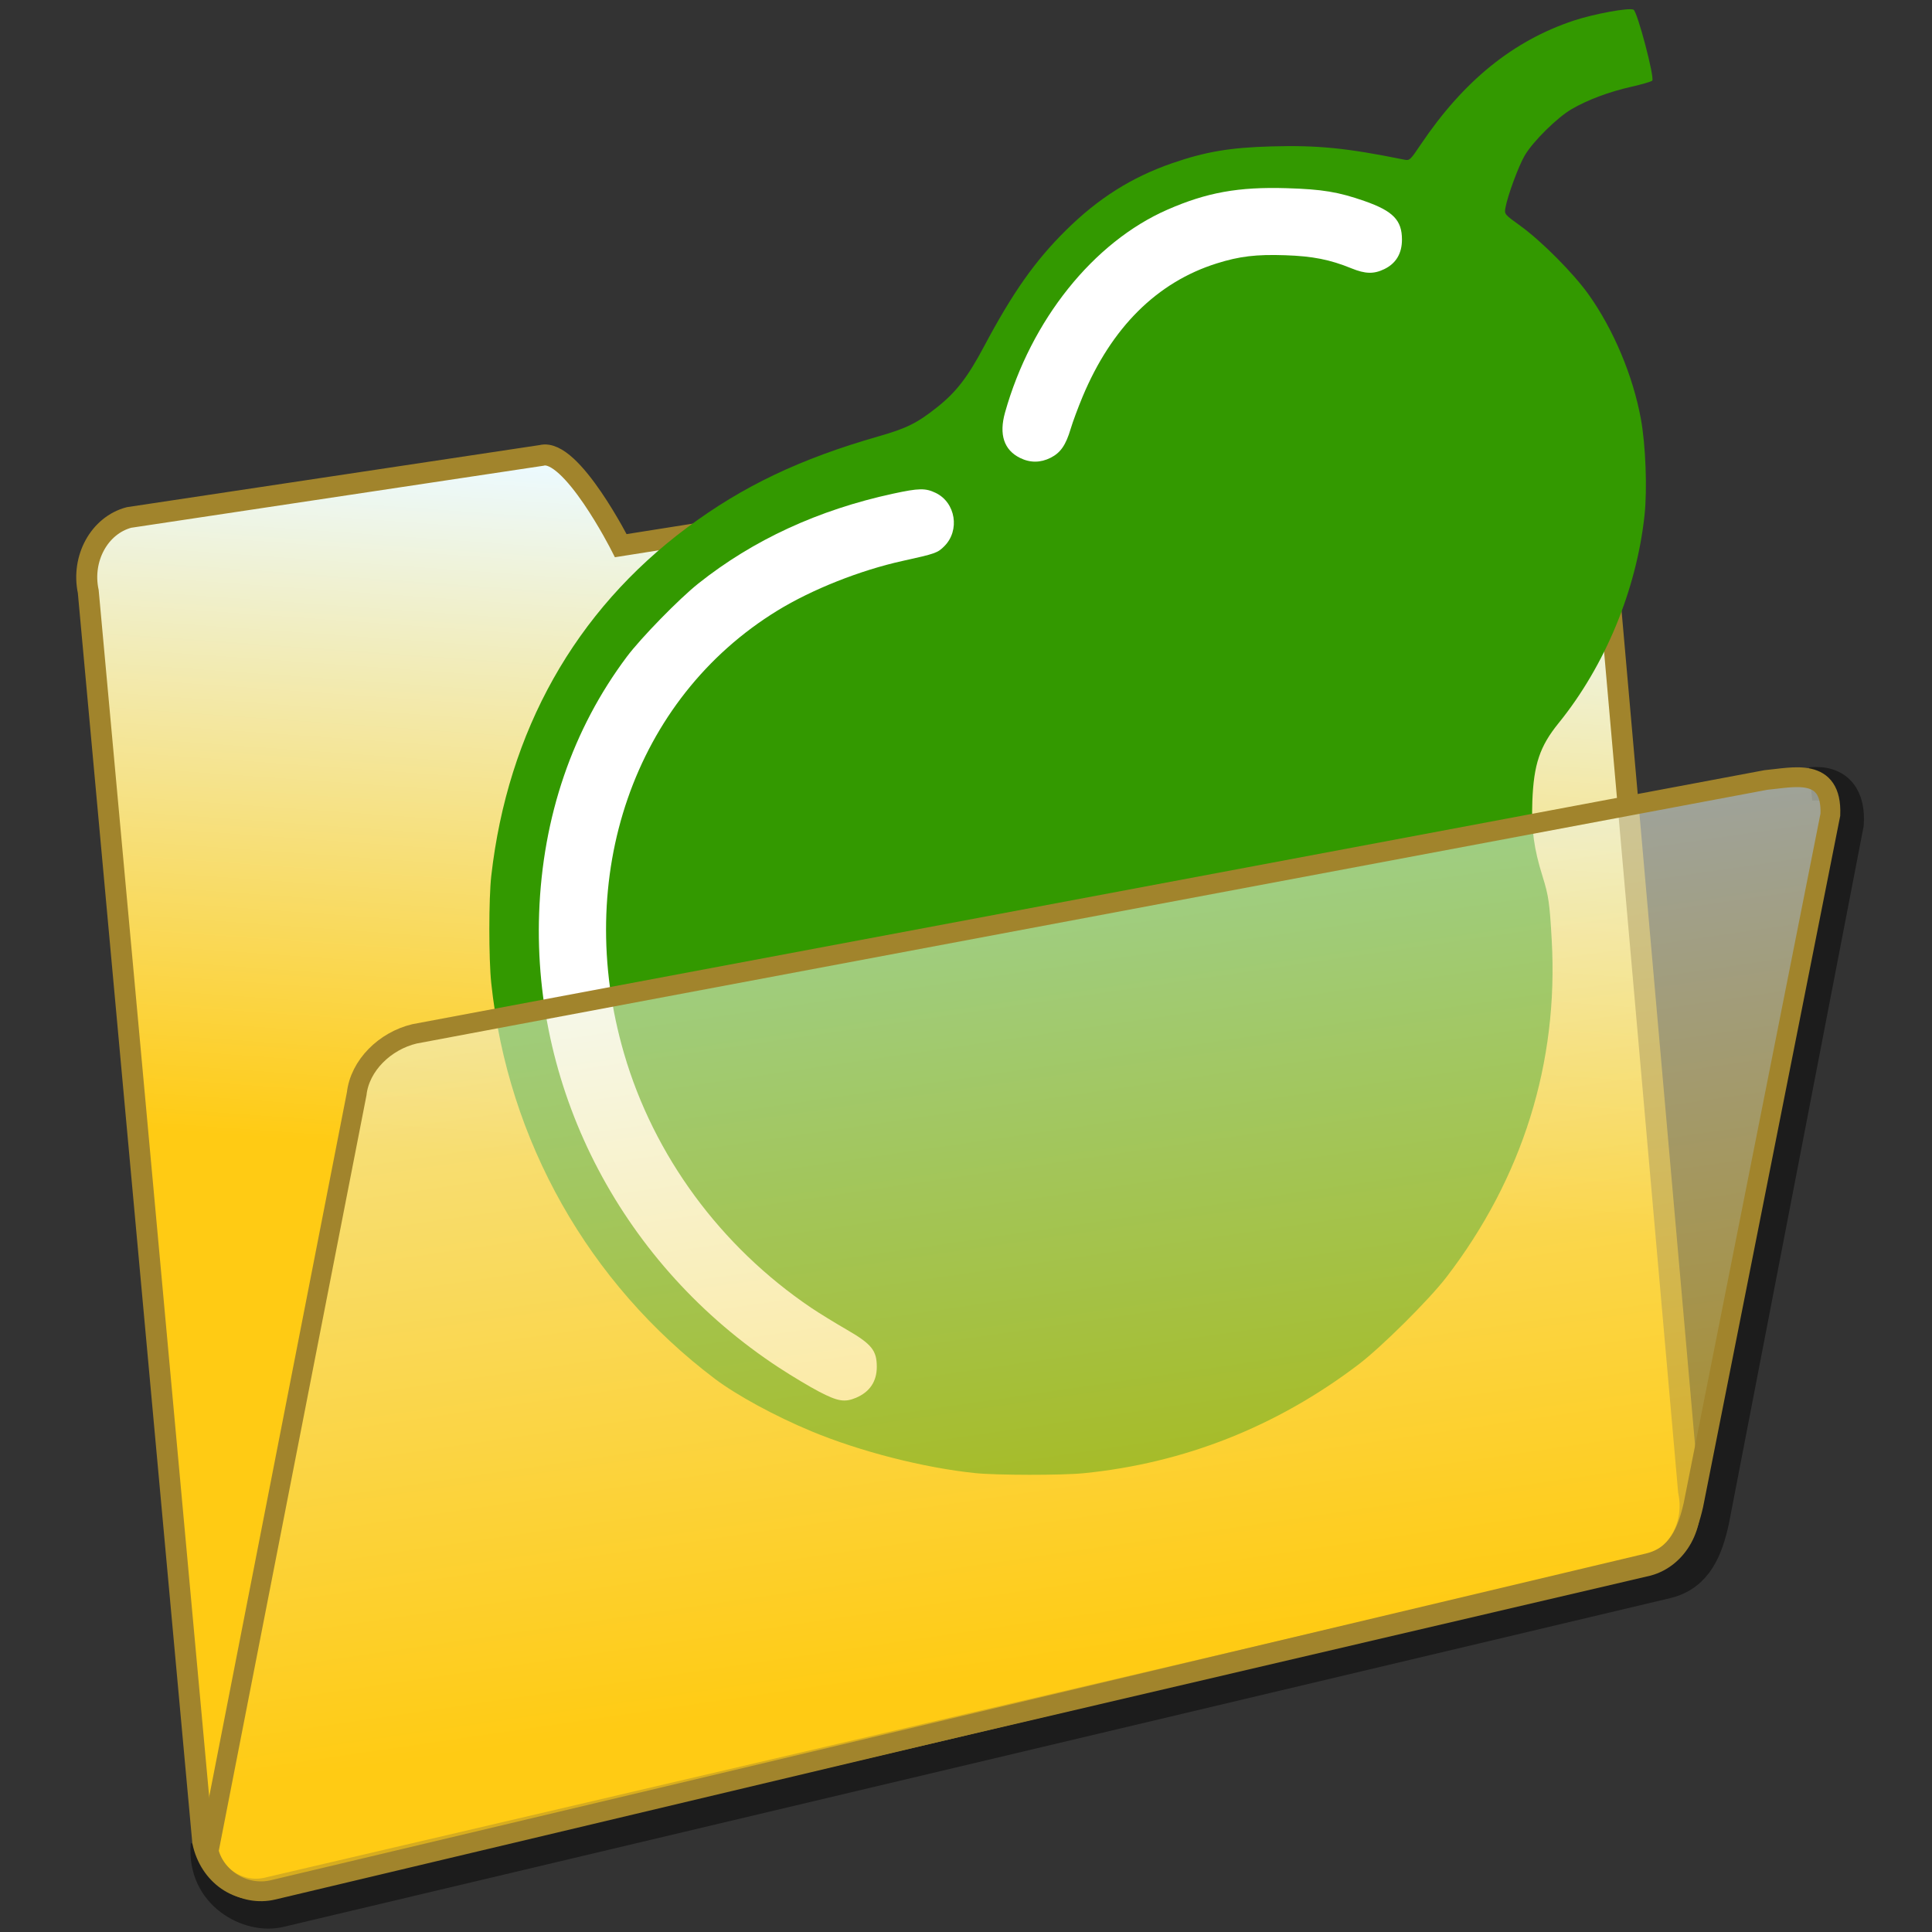
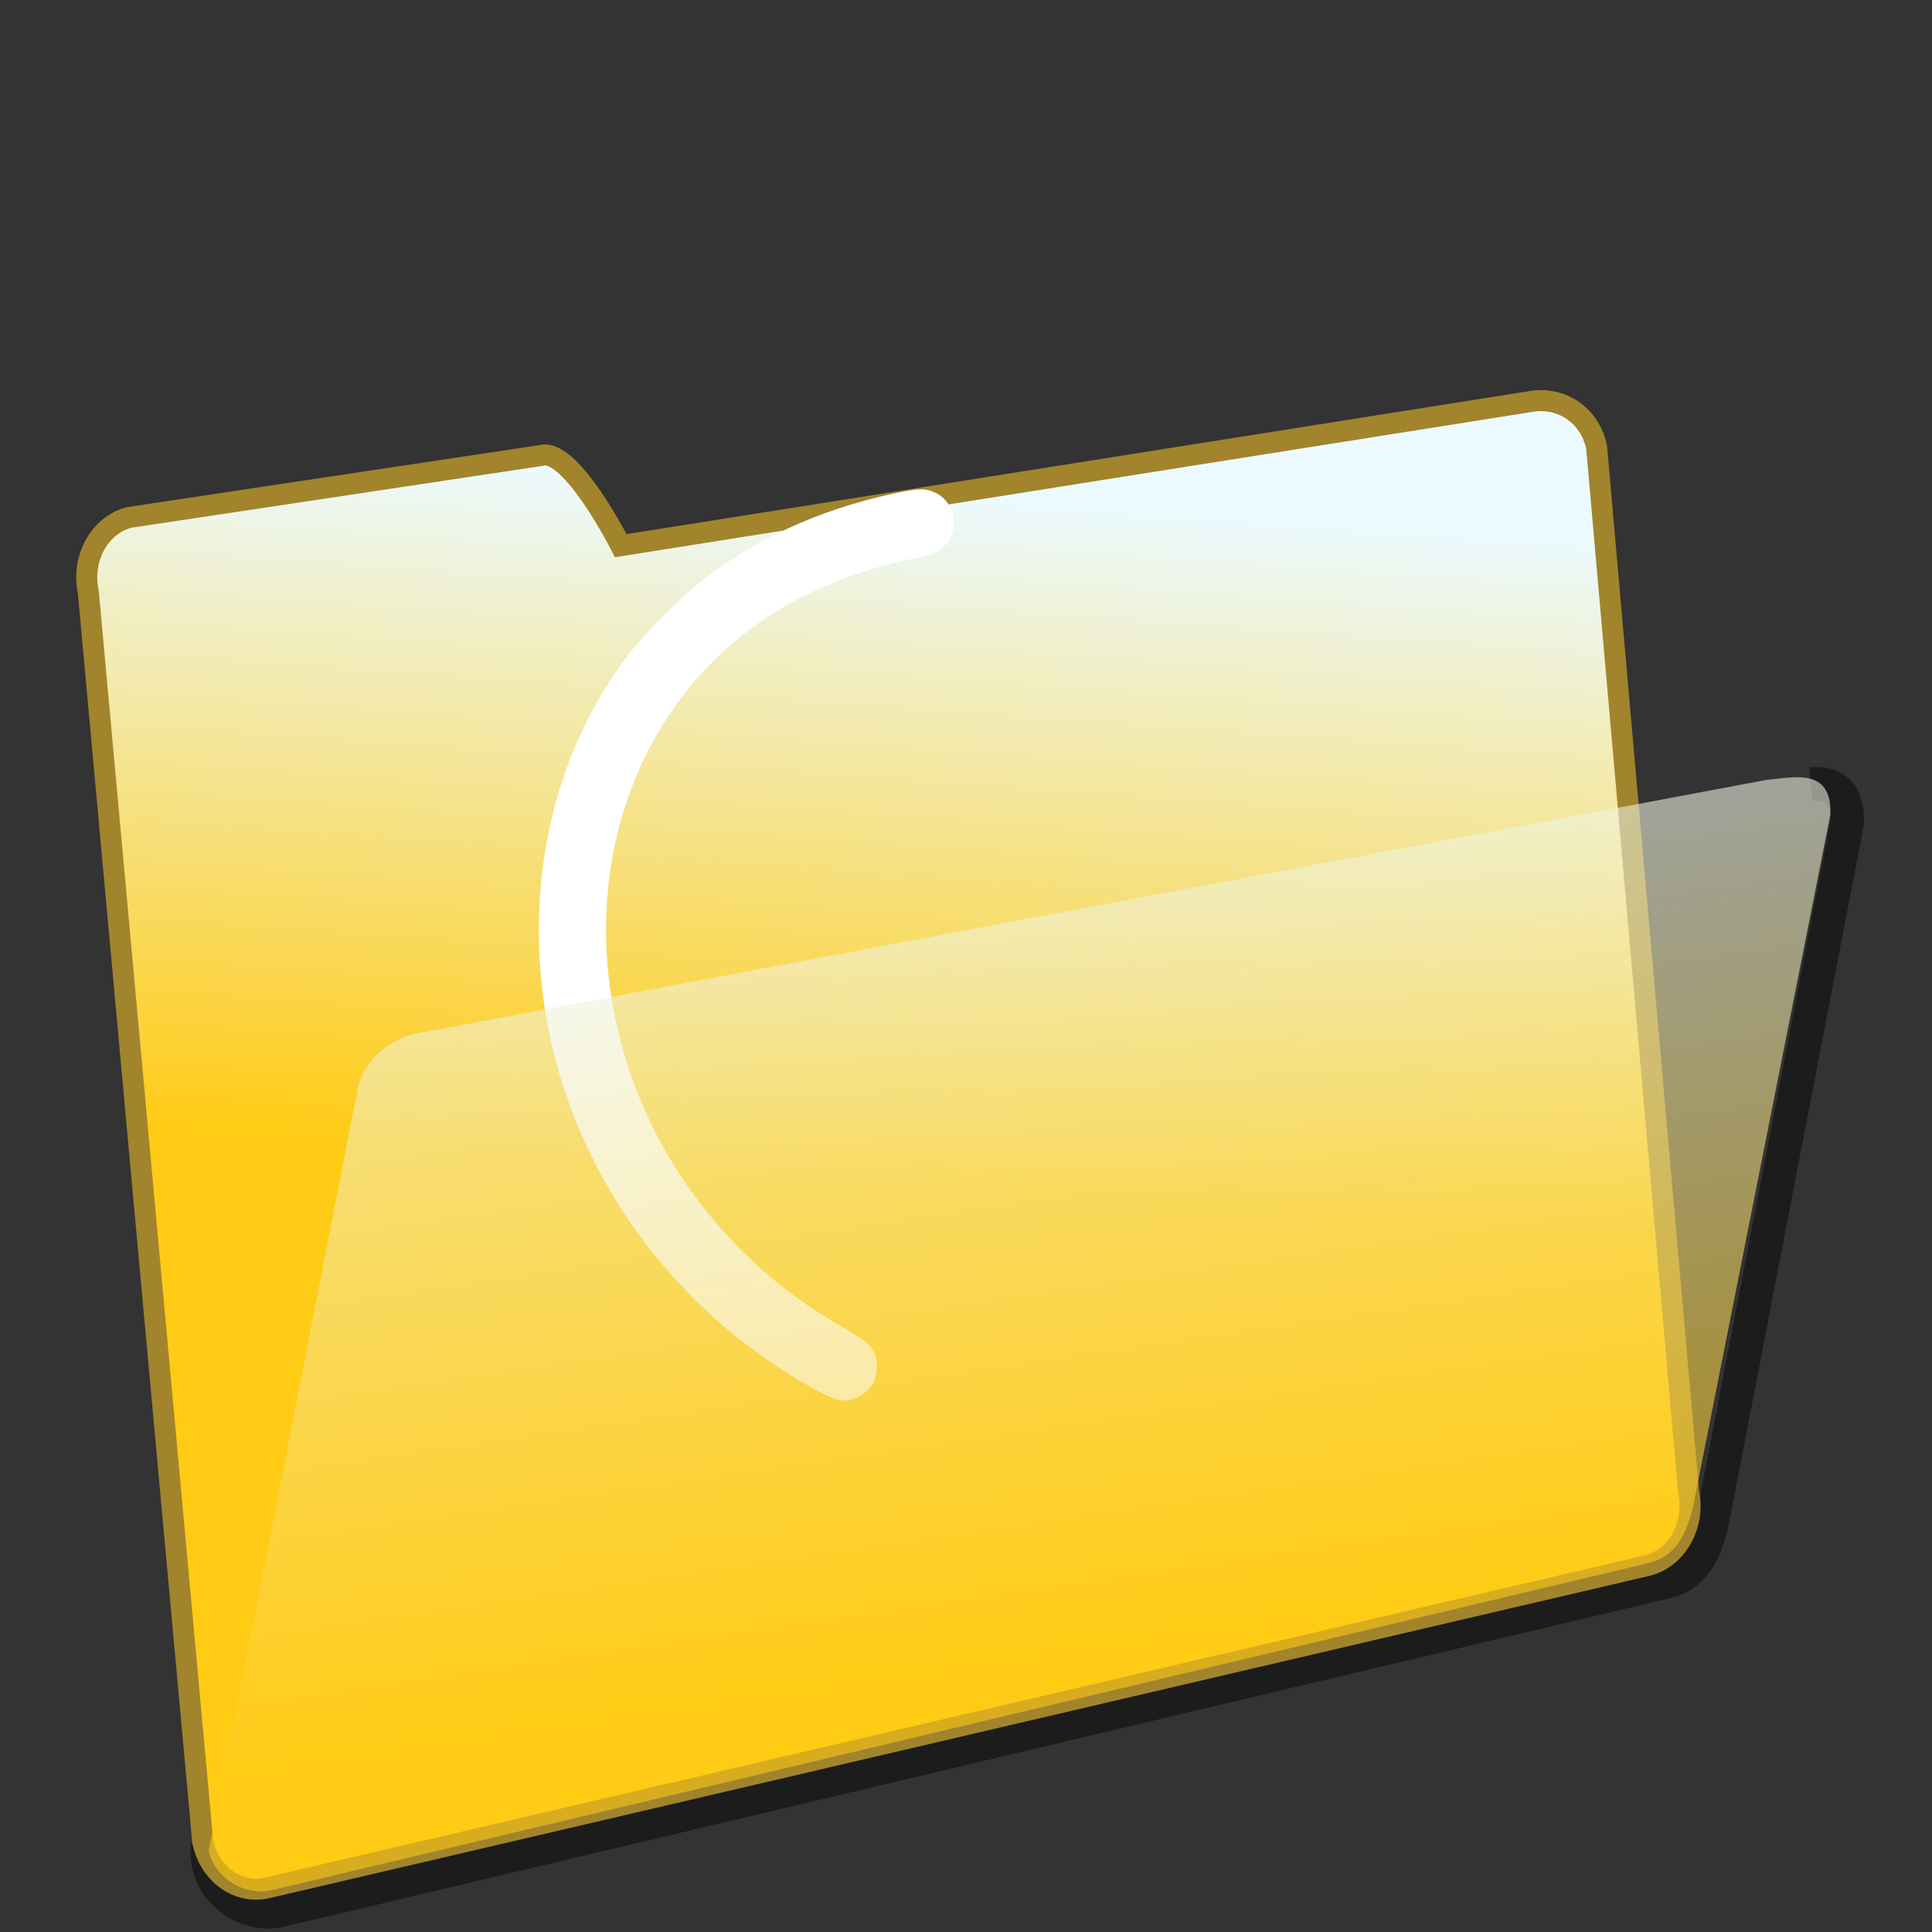
<svg xmlns="http://www.w3.org/2000/svg" xmlns:ns1="http://www.inkscape.org/namespaces/inkscape" xmlns:ns2="http://inkscape.sourceforge.net/DTD/sodipodi-0.dtd" xmlns:xlink="http://www.w3.org/1999/xlink" ns1:export-ydpi="9.4399996" ns1:export-xdpi="9.4399996" ns1:export-filename="C:\Documents and Settings\Owner\Desktop\pear_64x64.png" ns2:docname="pear-work-in-progress.svg" ns2:docbase="C:\Documents and Settings\Owner\Desktop" ns1:version="0.40+cvs" ns2:version="0.32" id="svg2" height="610px" width="610px">
  <rect width="100%" height="100%" fill="#333333" stroke="none" />
  <defs id="defs3">
    <linearGradient id="linearGradient1699">
      <stop id="stop1700" offset="0" style="stop-color:#ffcb14;stop-opacity:1;" />
      <stop id="stop1701" offset="1" style="stop-color:#ecfaff;stop-opacity:1;" />
    </linearGradient>
    <linearGradient y2="516.511" x2="122.411" y1="706.981" x1="359.733" gradientTransform="scale(1.399,0.715)" gradientUnits="userSpaceOnUse" id="linearGradient10415" xlink:href="#linearGradient1699" ns1:collect="always" />
    <linearGradient y2="205.886" x2="263.689" y1="475.071" x1="233.871" gradientTransform="scale(1.246,0.802)" gradientUnits="userSpaceOnUse" id="linearGradient10422" xlink:href="#linearGradient1699" ns1:collect="always" />
    <linearGradient y2="205.886" x2="263.689" y1="475.071" x1="233.871" gradientTransform="scale(1.246,0.802)" gradientUnits="userSpaceOnUse" id="linearGradient10455" xlink:href="#linearGradient1699" ns1:collect="always" />
    <linearGradient y2="516.511" x2="122.411" y1="706.981" x1="359.733" gradientTransform="scale(1.399,0.715)" gradientUnits="userSpaceOnUse" id="linearGradient10457" xlink:href="#linearGradient1699" ns1:collect="always" />
    <linearGradient y2="205.886" x2="263.689" y1="475.071" x1="233.871" gradientTransform="matrix(1.246,0,0,0.802,-22.132,-8.502)" gradientUnits="userSpaceOnUse" id="linearGradient10467" xlink:href="#linearGradient1699" ns1:collect="always" />
    <linearGradient gradientUnits="userSpaceOnUse" y2="328.325" x2="140.768" y1="649.063" x1="208.678" gradientTransform="scale(1.203,0.831)" id="linearGradient10486" xlink:href="#linearGradient1699" ns1:collect="always" />
  </defs>
  <ns2:namedview ns1:window-y="29" ns1:window-x="22" ns1:window-height="716" ns1:window-width="840" ns1:current-layer="layer1" ns1:document-units="px" ns1:cy="303.74849" ns1:cx="307.11101" ns1:zoom="0.88497517" ns1:pageshadow="2" ns1:pageopacity="0.00000000" borderopacity="1.0" bordercolor="#666666" pagecolor="#ffffff" id="base" />
  <g id="layer1" ns1:groupmode="layer" ns1:label="Layer 1">
    <path ns2:nodetypes="cccccc" id="use10426" d="M 65.511,582.443 C 64.138,597.958 78.894,605.563 88.287,603.238 L 526.298,499.404 C 535.691,497.079 538.751,488.772 540.669,480.167 L 583.172,260.173 C 583.759,252.152 580.363,246.712 571.696,247.524" style="opacity:0.45;color:#000000;fill:none;fill-opacity:1;fill-rule:nonzero;stroke:#000000;stroke-width:10.571;stroke-linecap:butt;stroke-linejoin:miter;stroke-miterlimit:4;stroke-dashoffset:1.25;stroke-opacity:1;marker:none;marker-start:none;marker-mid:none;marker-end:none;visibility:visible;display:block" />
    <path ns2:nodetypes="ccccccccccc" id="rect1061" d="M 40.721,163.385 C 31.383,165.871 25.647,176.305 27.866,186.769 L 64.019,581.541 C 66.238,592.005 75.519,598.441 84.856,595.955 L 520.294,494.267 C 529.632,491.781 535.368,481.347 533.15,470.884 L 504.105,141.189 C 501.887,130.725 492.576,125.106 483.238,126.783 L 196.01,172.287 C 196.01,172.287 180.316,141.304 170.978,143.79 L 40.721,163.385 z " style="color:#000000;fill:url(#linearGradient10467);fill-opacity:1;fill-rule:nonzero;stroke:#a1842c;stroke-width:6.635;stroke-linecap:butt;stroke-linejoin:miter;stroke-miterlimit:4;stroke-dashoffset:1.25;stroke-opacity:1;marker:none;marker-start:none;marker-mid:none;marker-end:none;visibility:visible;display:block" />
    <g ns1:export-ydpi="2.2064230" ns1:export-xdpi="2.2064230" ns1:export-filename="C:\Documents and Settings\Owner\Desktop\pear_9x11.png" transform="matrix(0.95,0,0,0.95,3.442,-153.184)" id="g10397">
-       <path id="path1336" d="M 356.498,650.877 C 389.904,647.558 420.675,635.392 447.843,614.763 C 455.48,608.964 471.344,593.211 477.096,585.715 C 502.407,552.73 514.377,514.435 512.097,473.737 C 511.401,461.317 511.058,458.928 509.037,452.473 C 506.185,443.366 505.305,436.893 505.653,427.594 C 506.115,415.271 508.12,409.297 514.395,401.558 C 529.824,382.528 540.26,357.292 542.937,332.541 C 543.882,323.796 543.326,309.139 541.716,300.394 C 539.086,286.109 532.641,270.781 524.376,259.157 C 519.356,252.097 508.699,241.371 501.659,236.293 C 496.362,232.472 496.333,232.437 496.717,230.292 C 497.438,226.266 501.064,216.436 503.125,212.922 C 505.875,208.234 513.917,200.295 518.756,197.492 C 524.129,194.379 531.136,191.76 538.618,190.07 C 542.074,189.289 545.171,188.38 545.501,188.051 C 546.38,187.172 540.585,165.164 539.293,164.472 C 537.861,163.706 526.146,165.844 519.346,168.112 C 499.186,174.837 482.763,188.155 468.534,209.316 C 465.037,214.518 464.868,214.67 463.023,214.297 C 443.885,210.422 434.382,209.475 418.924,209.903 C 405.165,210.285 396.973,211.673 385.941,215.491 C 372.462,220.157 361.374,227.158 350.63,237.79 C 340.369,247.942 332.966,258.442 323.453,276.333 C 318.002,286.586 314.181,291.545 307.865,296.564 C 301.202,301.859 297.749,303.581 288.469,306.236 C 262.3,313.724 243.241,322.807 224.682,336.634 C 187.56,364.29 165.131,404.198 159.653,452.338 C 158.799,459.841 158.793,479.955 159.643,487.962 C 165.202,540.361 192.008,587.803 233.957,619.489 C 241.222,624.976 254.016,631.927 266.084,636.943 C 282.272,643.672 303.422,649.072 320.502,650.838 C 327.586,651.57 349.282,651.593 356.498,650.877 z " style="fill:#339900;fill-opacity:1" />
      <path id="path10393" d="M 268.667,623.802 C 265.545,622.178 259.5,618.562 255.234,615.767 C 203.702,581.999 173.409,524.564 175.559,464.71 C 176.71,432.692 186.659,403.609 204.701,379.52 C 209.402,373.245 222.065,360.277 228.466,355.183 C 246.686,340.686 268.366,330.687 293.237,325.309 C 301.8,323.458 303.97,323.421 307.376,325.07 C 313.996,328.275 315.483,337.52 310.224,342.779 C 307.981,345.022 307.322,345.254 296.362,347.67 C 282.227,350.786 266.233,357.136 254.719,364.204 C 207.142,393.409 186.655,452.592 203.777,511.367 C 213.683,545.375 235.86,575.524 265.925,595.859 C 268.437,597.558 273.733,600.818 277.693,603.103 C 286.066,607.934 287.783,610.048 287.783,615.526 C 287.783,620.393 285.411,623.906 280.832,625.819 C 277.096,627.381 274.827,627.004 268.667,623.802 z " style="fill:#ffffff;fill-opacity:1" />
-       <path id="path10391" d="M 335.39,313.442 C 330.05,310.799 328.348,305.666 330.395,298.372 C 339.023,267.624 359.778,241.694 384.379,230.927 C 397.452,225.206 407.97,223.31 423.989,223.79 C 435.844,224.144 441.197,225.029 449.892,228.069 C 459.359,231.38 462.318,234.422 462.324,240.851 C 462.328,245.491 460.351,248.8 456.443,250.692 C 452.971,252.373 450.152,252.308 445.568,250.441 C 438.382,247.514 432.683,246.386 423.516,246.075 C 413.893,245.749 408.323,246.413 400.769,248.787 C 380.918,255.027 365.794,270.064 356.156,293.145 C 354.67,296.704 352.898,301.483 352.219,303.766 C 350.602,309.193 348.855,311.718 345.566,313.38 C 342.189,315.085 338.752,315.107 335.39,313.442 z " style="fill:#ffffff;fill-opacity:1" />
    </g>
    <path ns2:nodetypes="ccccccccc" id="path10478" d="M 557.55,246.269 L 130.871,326.425 C 121.56,328.637 113.619,336.378 112.616,345.364 L 65.875,584.467 C 67.842,592.748 76.922,598.905 86.233,596.693 L 520.412,493.534 C 529.723,491.322 532.756,483.415 534.658,475.225 L 577.909,257.222 C 578.491,242.059 566.142,245.496 557.55,246.269 z " style="opacity:0.576;color:#000000;fill:url(#linearGradient10486);fill-opacity:1.0;fill-rule:nonzero;stroke:none;stroke-width:6.25;stroke-linecap:butt;stroke-linejoin:miter;stroke-miterlimit:4;stroke-dashoffset:1.25;stroke-opacity:1;marker:none;marker-start:none;marker-mid:none;marker-end:none;visibility:visible;display:block" />
-     <path ns2:nodetypes="ccccccccc" id="rect1063" d="M 557.55,246.269 L 130.871,326.425 C 121.56,328.637 113.619,336.378 112.616,345.364 L 65.875,584.467 C 67.842,592.748 76.922,598.905 86.233,596.693 L 520.412,493.534 C 529.723,491.322 532.756,483.415 534.658,475.225 L 577.909,257.222 C 578.491,242.059 566.142,245.496 557.55,246.269 z " style="opacity:1;color:#000000;fill:none;fill-opacity:1.0;fill-rule:nonzero;stroke:#a1842c;stroke-width:6.25;stroke-linecap:butt;stroke-linejoin:miter;stroke-miterlimit:4;stroke-dashoffset:1.25;stroke-opacity:1;marker:none;marker-start:none;marker-mid:none;marker-end:none;visibility:visible;display:block" />
  </g>
</svg>